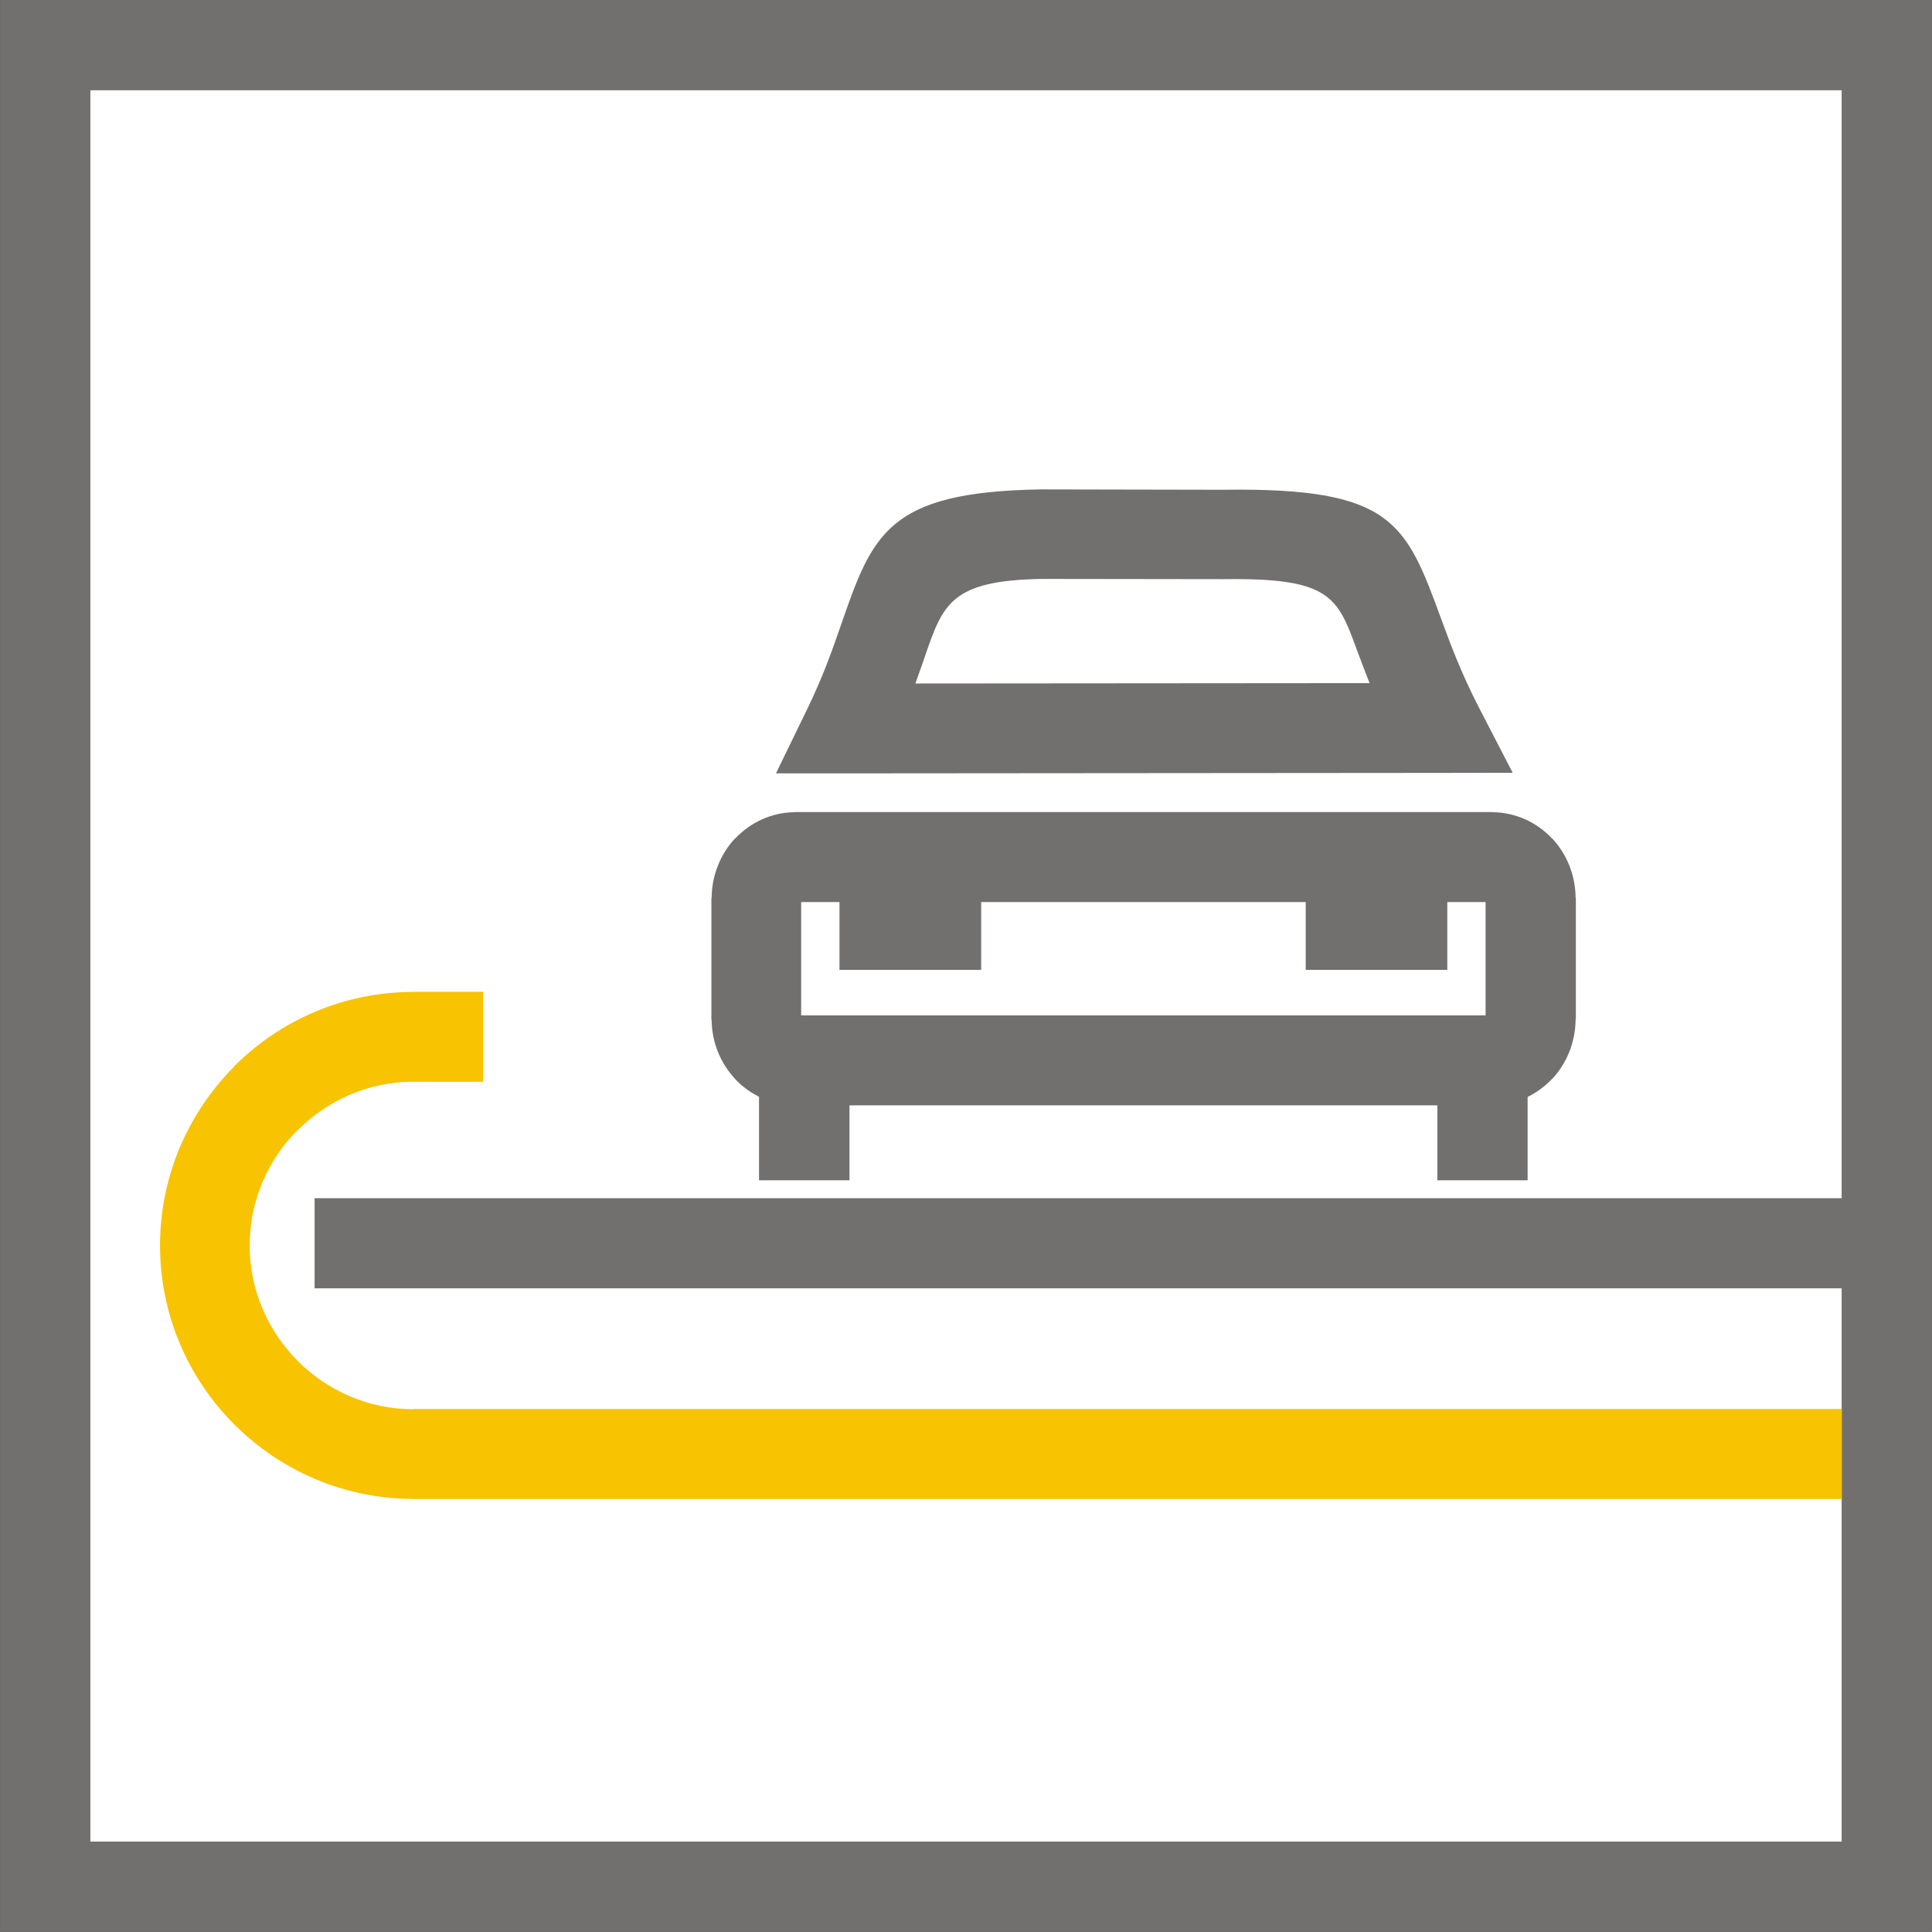
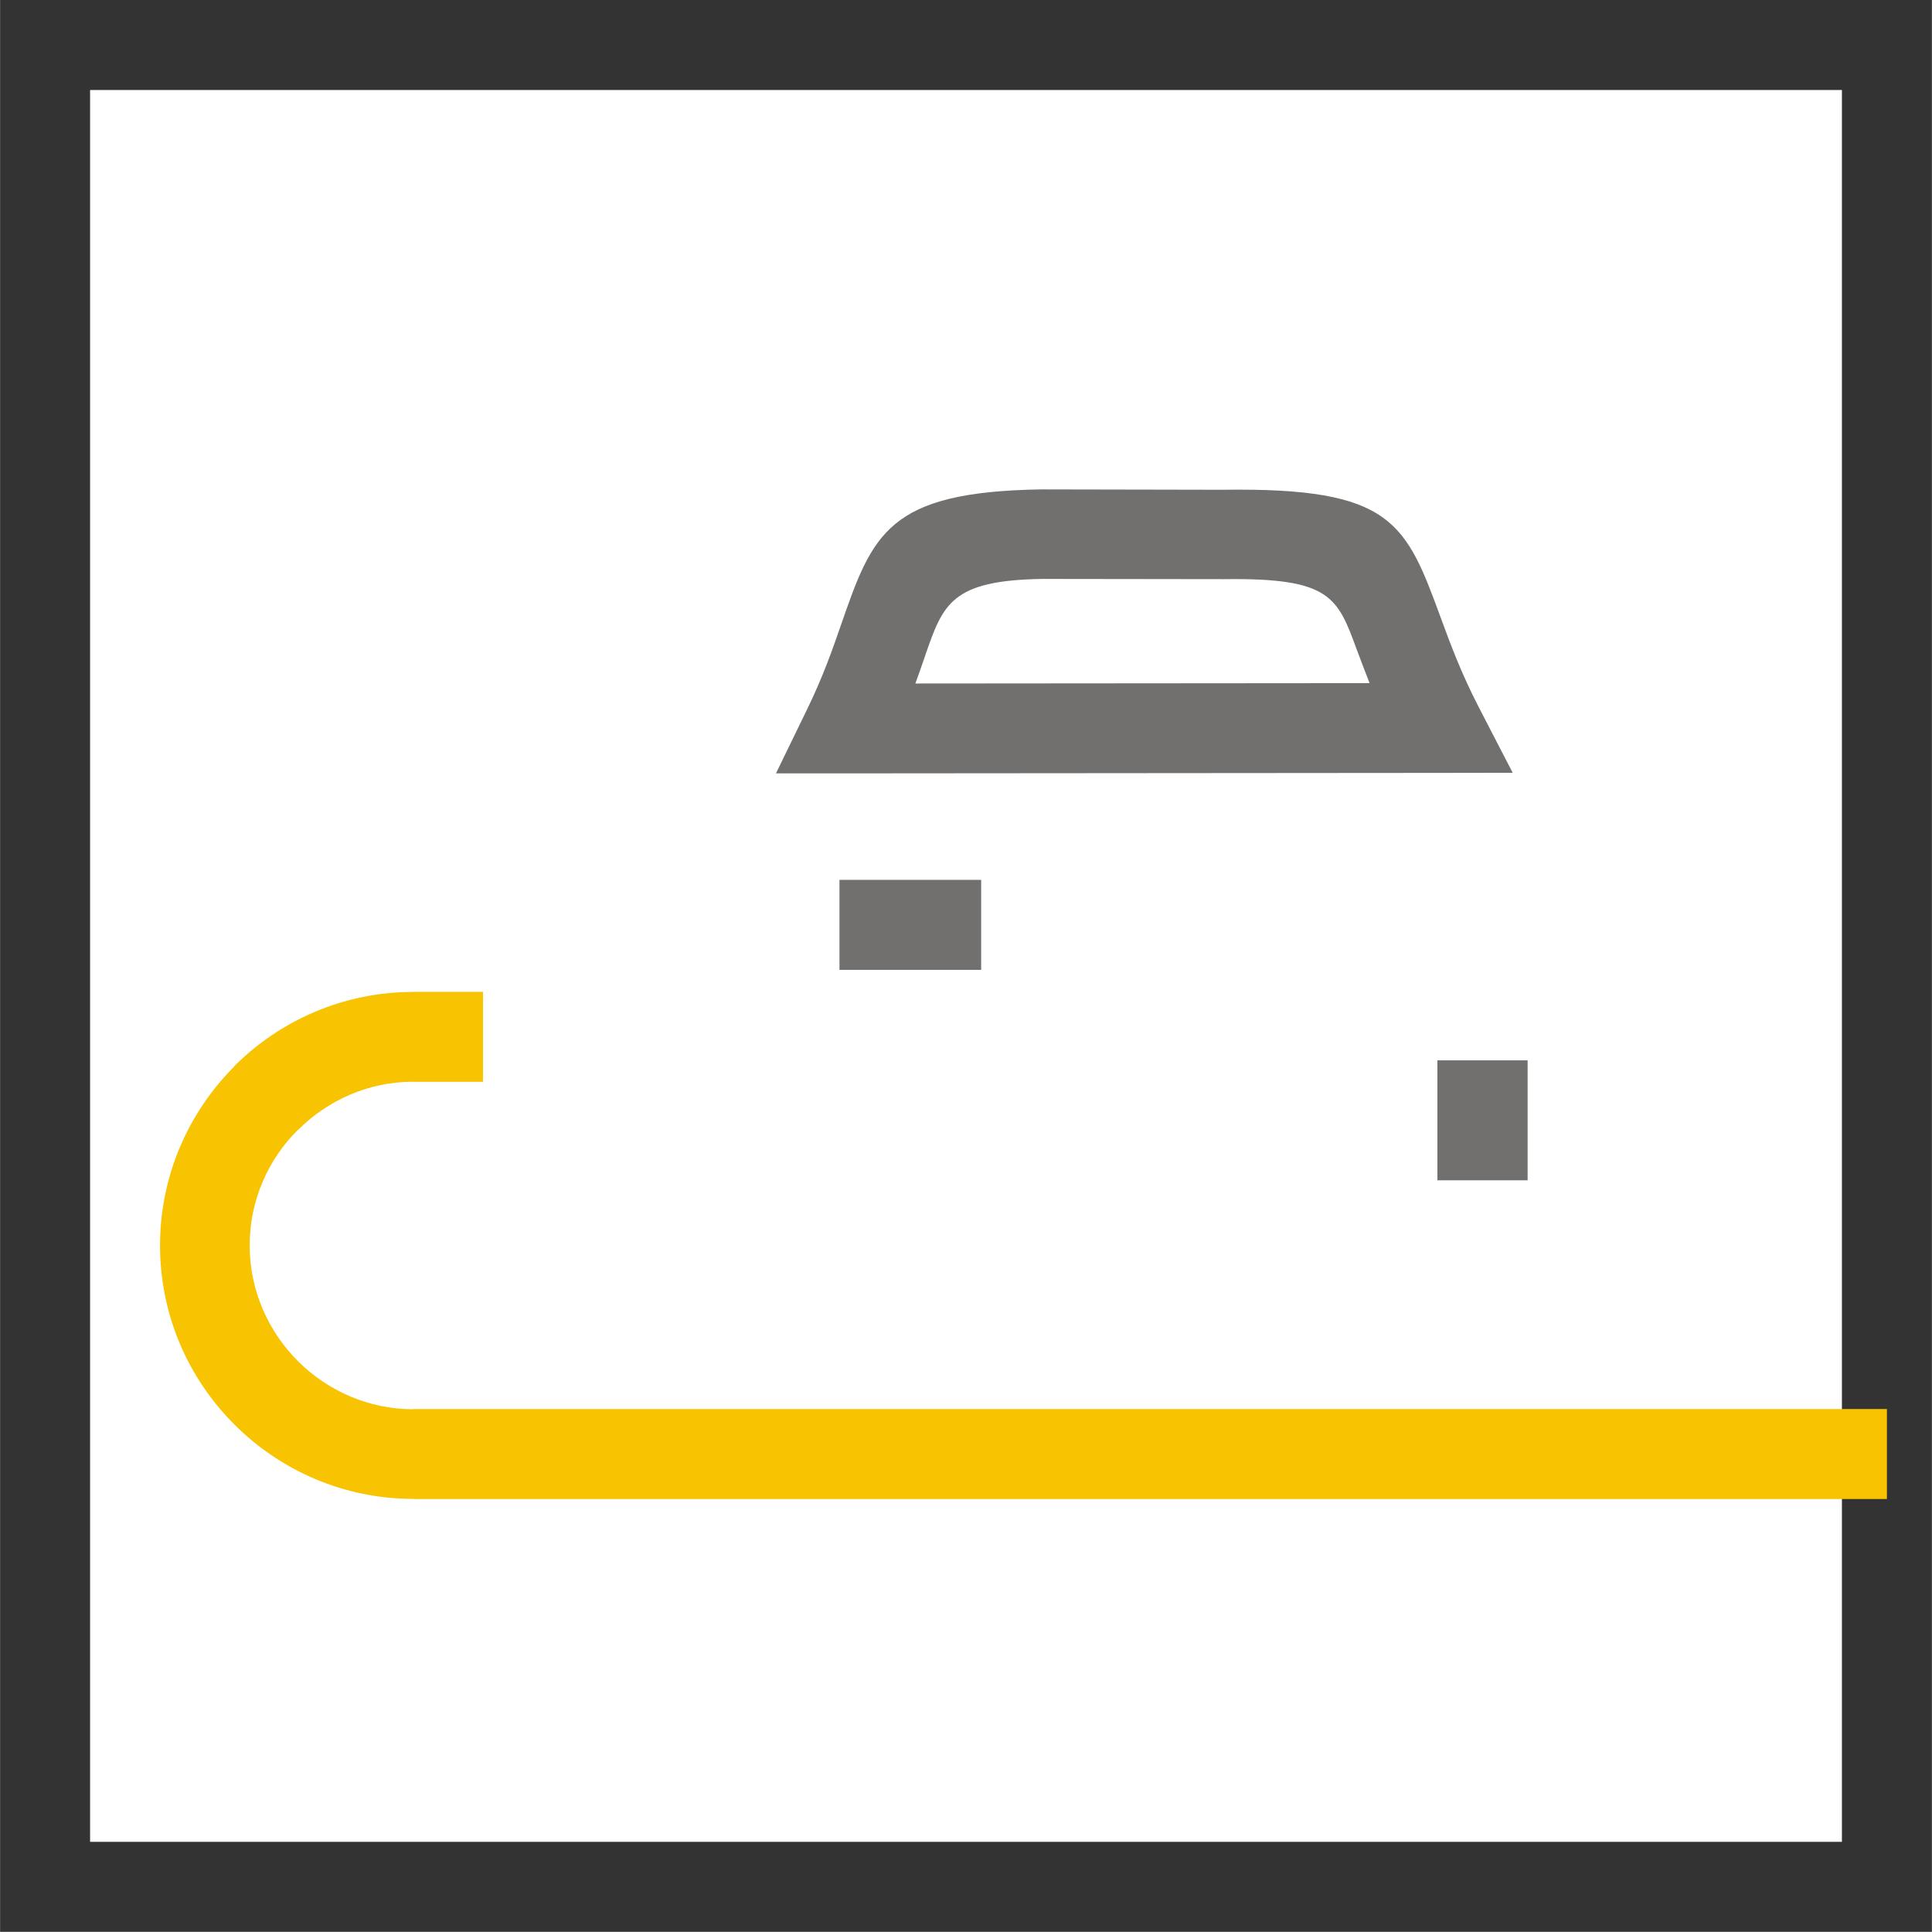
<svg xmlns="http://www.w3.org/2000/svg" xml:space="preserve" width="11.527mm" height="11.526mm" style="shape-rendering:geometricPrecision; text-rendering:geometricPrecision; image-rendering:optimizeQuality; fill-rule:evenodd; clip-rule:evenodd" viewBox="0 0 16.184 16.184">
  <rect x="0" y="0" width="16.184" height="16.184" fill="#333333" stroke="none" />
  <defs>
    <style type="text/css">
   
    .fil2 {fill:#72706F;fill-rule:nonzero}
    .fil1 {fill:#F8C300;fill-rule:nonzero}
    .fil0 {fill:white;fill-rule:nonzero}
   
  </style>
  </defs>
  <g id="Слой_x0020_1">
    <polygon class="fil0" points="15.43,0.754 0.754,0.754 0.754,15.43 15.43,15.43 " />
    <path class="fil1" d="M3.463 8.309l0.583 0 0 0.754 -0.583 0 -0.001 0 0 -0.001c-0.375,0 -0.717,0.155 -0.966,0.404l-0.002 0c-0.249,0.248 -0.403,0.591 -0.403,0.967l0.002 0 0 0.001 0 0 0 0.001 -0.002 0c0,0.375 0.155,0.718 0.404,0.968 0.249,0.248 0.591,0.403 0.967,0.403l0 -0.002 0.001 0 12.344 0 0 0.754 -12.344 0 -0.001 0 0 -0.001c-0.584,-0 -1.116,-0.239 -1.5,-0.624 -0.384,-0.384 -0.622,-0.914 -0.622,-1.498l-0.002 0 0 -0.001 0 0 0 -0.001 0.002 0c0,-0.584 0.239,-1.115 0.623,-1.5l-0.001 -0.001c0.383,-0.383 0.914,-0.622 1.499,-0.622l0 -0.001 0.001 0z" />
-     <path class="fil2" d="M0.377 -0l15.43 0 0.377 0 -0 0.377 0 15.43 0 0.377 -0.377 0 -15.43 0 -0.377 0 -0 -0.377 0 -15.43 0 -0.377 0.377 -0zm15.053 0.754l-14.675 0 0 14.675 14.675 0 0 -14.675z" />
-     <polygon class="fil2" points="2.635,10.038 15.807,10.038 15.807,10.793 2.635,10.793 " />
    <path class="fil2" d="M6.763 5.938c0.133,-0.274 0.211,-0.499 0.277,-0.689 0.269,-0.776 0.391,-1.128 1.678,-1.149l0.006 0 1.523 0.003c1.42,-0.02 1.529,0.274 1.826,1.082 0.075,0.204 0.167,0.454 0.316,0.742l0.283 0.547 -0.617 0.001 -4.953 0.004 -0.602 0 0.263 -0.541zm0.987 -0.445c-0.026,0.074 -0.052,0.151 -0.082,0.233l3.805 -0.003c-0.04,-0.102 -0.075,-0.194 -0.107,-0.28 -0.162,-0.442 -0.222,-0.603 -1.111,-0.591l-0.004 0 -1.521 -0.002c-0.761,0.012 -0.83,0.209 -0.98,0.642z" />
-     <path class="fil2" d="M6.659 6.803l5.839 0 0.001 0 0 0.001c0.197,0.001 0.375,0.085 0.502,0.22l0.001 -0.001c0.12,0.128 0.195,0.304 0.197,0.497l0.002 0.002 0 0.003 0 1.013 0 0.001 -0.002 0c-0.001,0.195 -0.077,0.372 -0.197,0.501l-0.002 0c-0.127,0.134 -0.303,0.217 -0.497,0.219l-0.001 0.001 -0.002 0 -5.839 0 -0.001 0 0 -0.001c-0.198,-0.001 -0.376,-0.085 -0.503,-0.22l0 -0.001c-0.12,-0.129 -0.195,-0.304 -0.196,-0.496l-0.002 -0.001 0 -0.003 0 -1.013 0 -0.001 0.002 0c0.001,-0.194 0.076,-0.372 0.197,-0.501l0.002 0c0.126,-0.133 0.302,-0.217 0.497,-0.219l0.002 -0.001 0.002 0zm5.786 0.754l-5.734 0 0 0.949 5.734 0 0 -0.949z" />
    <polygon class="fil2" points="7.032,7.371 8.219,7.371 8.219,8.125 7.032,8.125 " />
-     <polygon class="fil2" points="10.938,7.371 12.124,7.371 12.124,8.125 10.938,8.125 " />
-     <polygon class="fil2" points="7.116,8.804 7.116,9.888 6.358,9.888 6.358,8.804 " />
    <polygon class="fil2" points="12.797,8.883 12.797,9.888 12.041,9.888 12.041,8.883 " />
  </g>
</svg>